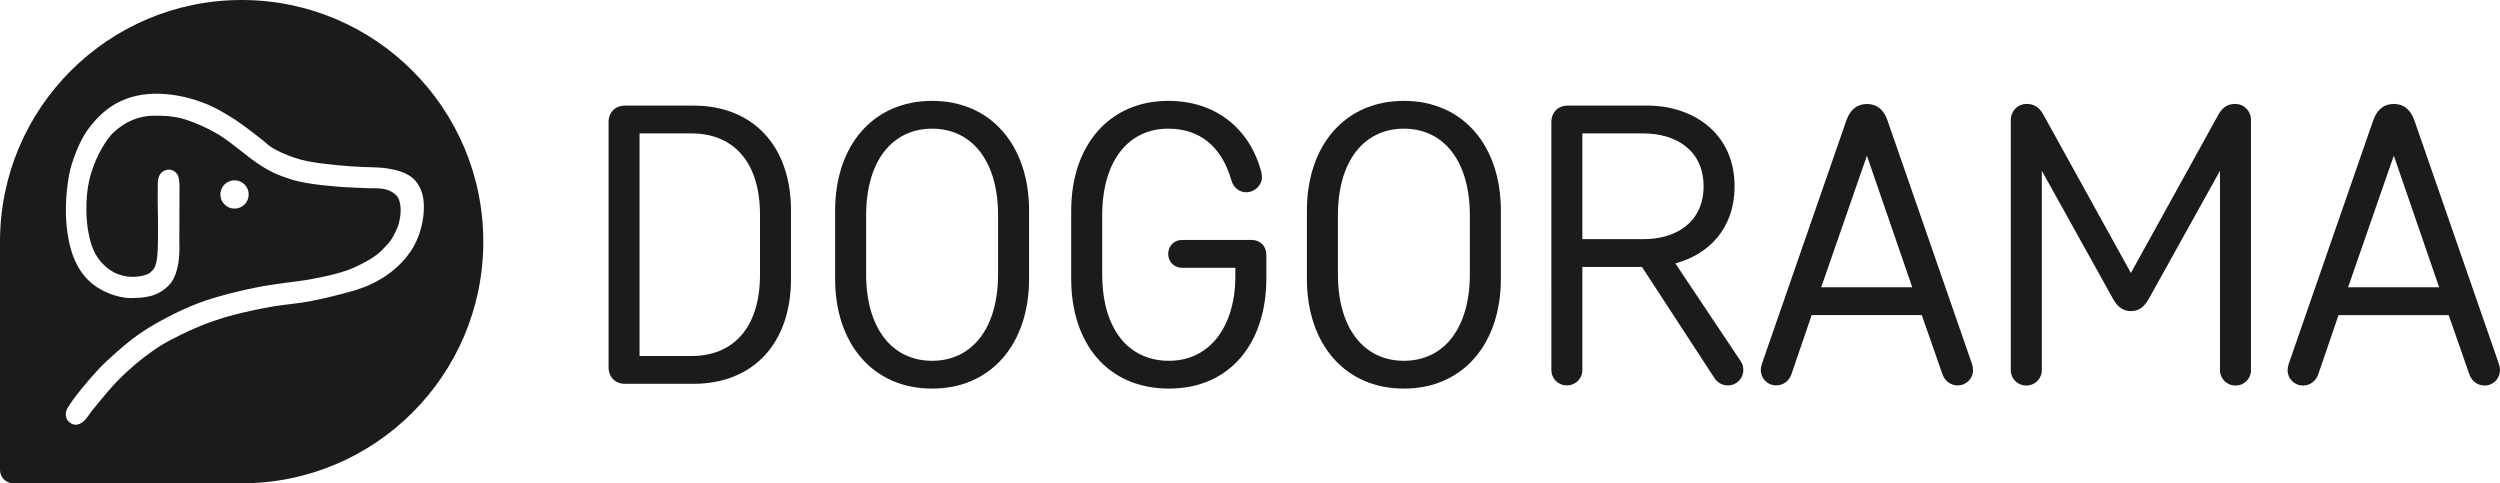
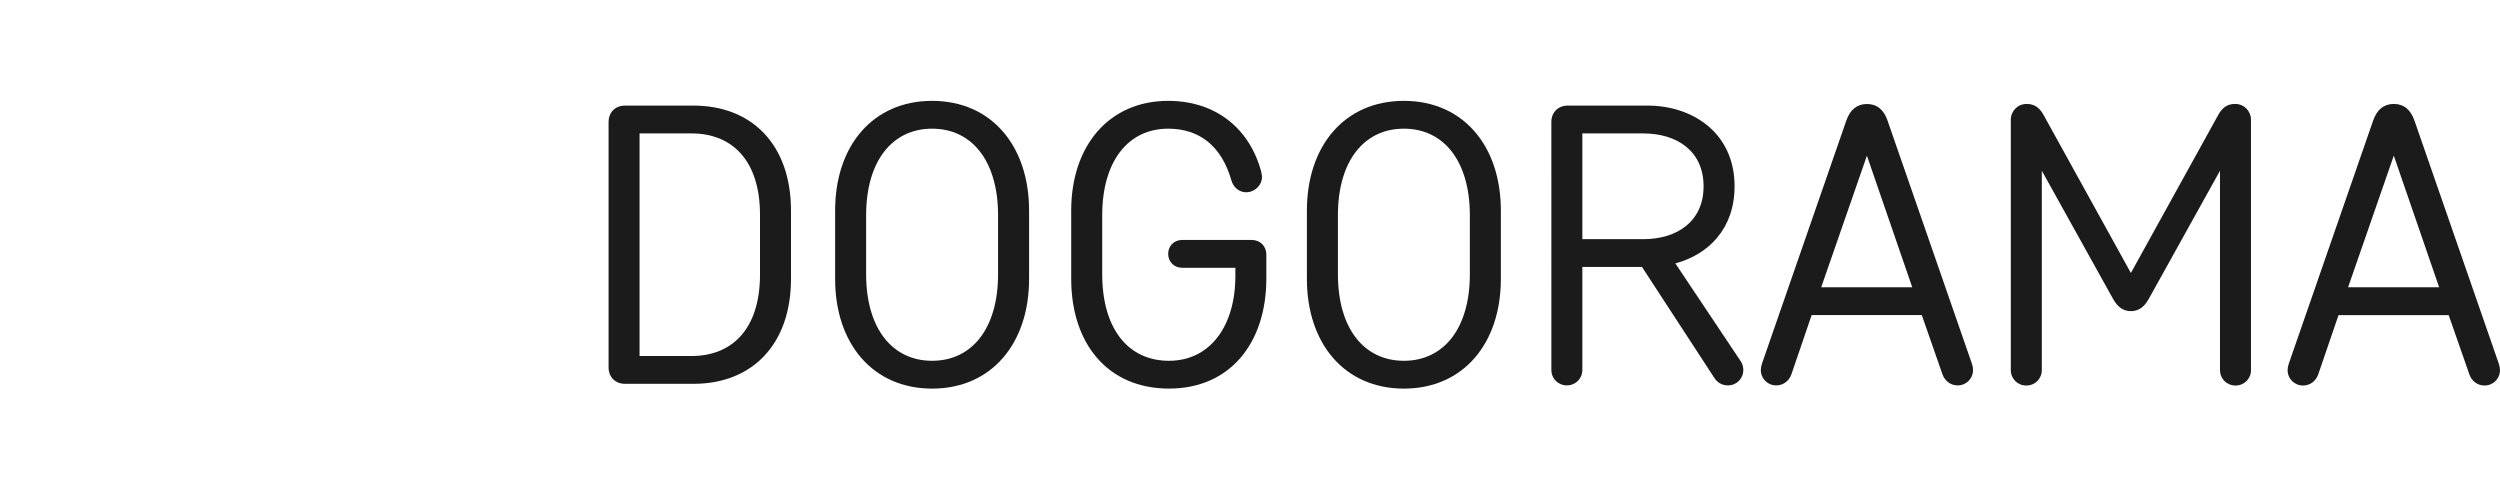
<svg xmlns="http://www.w3.org/2000/svg" viewBox="0 0 1095.59 211.79" data-name="Ebene 2" id="Ebene_2">
  <defs>
    <style>
      .cls-1 {
        fill: #1b1b1b;
      }
    </style>
  </defs>
  <g data-name="Ebene 1" id="Ebene_1-2">
    <g>
      <path d="M266.7,53.42c0-4.18,2.96-7.14,7.14-7.14h30.13c25.6,0,42.67,17.24,42.67,45.98v29.96c0,28.74-17.07,45.98-42.67,45.98h-30.13c-4.18,0-7.14-2.96-7.14-7.14V53.42ZM333.06,94.18c0-24.04-12.37-35.71-29.96-35.71h-22.82v97.54h22.82c17.59,0,29.96-11.67,29.96-35.71v-26.13Z" class="cls-1" />
      <path d="M450.98,122.23c0,28.39-16.55,48.07-42.5,48.07s-42.5-19.68-42.5-48.07v-29.96c0-28.39,16.55-48.07,42.5-48.07s42.5,19.68,42.5,48.07v29.96ZM437.39,94.36c0-23.86-11.5-37.97-28.91-37.97s-28.91,14.11-28.91,37.97v25.78c0,23.86,11.49,37.97,28.91,37.97s28.91-14.11,28.91-37.97v-25.78Z" class="cls-1" />
      <path d="M469.44,92.27c0-28.39,16.55-48.07,42.5-48.07,20.9,0,35.71,12.19,40.76,31,.17.7.35,1.92.35,2.44,0,3.48-3.14,6.62-6.97,6.62-2.96,0-5.57-2.09-6.44-5.23-4.35-15.15-14.11-22.64-27.7-22.64-17.42,0-28.91,14.11-28.91,37.97v25.78c0,23.86,11.32,37.97,29.26,37.97s29.09-15.15,29.09-37.1v-3.66h-23.34c-3.48,0-6.1-2.61-6.1-6.1s2.61-6.1,6.1-6.1h30.48c3.83,0,6.44,2.79,6.44,6.44v10.45c0,28.22-15.85,48.25-42.67,48.25s-42.85-19.68-42.85-48.07v-29.96Z" class="cls-1" />
      <path d="M657.73,122.23c0,28.39-16.55,48.07-42.5,48.07s-42.5-19.68-42.5-48.07v-29.96c0-28.39,16.55-48.07,42.5-48.07s42.5,19.68,42.5,48.07v29.96ZM644.14,94.36c0-23.86-11.5-37.97-28.91-37.97s-28.91,14.11-28.91,37.97v25.78c0,23.86,11.49,37.97,28.91,37.97s28.91-14.11,28.91-37.97v-25.78Z" class="cls-1" />
      <path d="M722.18,46.28c18.99,0,37.97,11.5,37.97,35.36,0,18.81-11.67,29.96-25.95,33.79l28.74,43.02c.7,1.04,1.04,2.44,1.04,3.66,0,3.83-2.96,6.79-6.79,6.79-2.61,0-4.7-1.39-5.92-3.31l-31.7-48.6h-26.13v45.11c0,3.83-2.96,6.79-6.79,6.79s-6.79-2.96-6.79-6.79V53.42c0-4.18,2.96-7.14,7.14-7.14h35.18ZM720.09,104.81c14.98,0,26.48-7.84,26.48-23.17s-11.5-23.17-26.48-23.17h-26.65v46.33h26.65Z" class="cls-1" />
      <path d="M827.21,52.9l36.93,106.42c.35,1.05.52,1.92.52,2.79,0,3.83-2.96,6.79-6.79,6.79-3.13,0-5.66-2.09-6.62-4.88l-9.06-25.95h-48.25l-8.88,25.95c-.96,2.79-3.48,4.88-6.62,4.88-3.83,0-6.79-2.96-6.79-6.79,0-.87.18-1.74.52-2.79l36.93-106.42c1.74-5.05,4.88-7.32,9.06-7.32s7.32,2.26,9.06,7.32ZM798.12,125.88h39.89l-19.86-57.65-20.03,57.65Z" class="cls-1" />
      <path d="M986.48,162.15c0,3.83-2.96,6.8-6.8,6.8s-6.8-2.96-6.8-6.8v-87.32l-31.2,56.12c-2.09,3.83-4.71,5.4-7.84,5.4s-5.75-1.57-7.84-5.4l-31.2-56.12v87.32c0,3.83-2.96,6.8-6.8,6.8s-6.8-2.96-6.8-6.8V52.52c0-3.83,2.96-6.97,6.97-6.97,2.96,0,5.4,1.22,7.32,4.71l38.34,69.37,38.34-69.37c1.92-3.49,4.36-4.71,7.32-4.71,4.01,0,6.97,3.14,6.97,6.97v109.63Z" class="cls-1" />
      <path d="M1058.11,52.87l36.95,106.49c.35,1.05.52,1.92.52,2.79,0,3.83-2.96,6.8-6.8,6.8-3.14,0-5.66-2.09-6.62-4.88l-9.06-25.97h-48.28l-8.89,25.97c-.96,2.79-3.49,4.88-6.62,4.88-3.83,0-6.8-2.96-6.8-6.8,0-.87.17-1.74.52-2.79l36.95-106.49c1.74-5.05,4.88-7.32,9.06-7.32s7.32,2.27,9.06,7.32ZM1029.01,125.9h39.91l-19.87-57.69-20.04,57.69Z" class="cls-1" />
-       <path d="M105.9,0h0C47.41,0,0,47.41,0,105.9v100.05c0,3.23,2.62,5.85,5.85,5.85h100.05c58.49,0,105.9-47.41,105.9-105.9h0C211.79,47.41,164.38,0,105.9,0ZM179.89,110.26c-9.5,13.88-25.21,17.17-27.08,17.73,0,0-14.25,4.15-24.84,5.18-10.6,1.03-24.8,4.43-30.46,6.22-5.66,1.79-11.61,3.83-22.72,9.58-11.12,5.75-21.6,15.99-25.05,19.79-3.45,3.8-9.46,11.27-9.46,11.27,0,0-2.35,3.34-3.01,3.98-.66.64-3.62,3.77-6.9.99-2.71-2.3-.97-5.86-.97-5.86,0,0,2.12-3.49,4.61-6.61,2.49-3.12,8.32-10.28,12.99-14.51,3.35-3.04,9.39-8.7,16.1-13.06,5.32-3.46,14.33-8.38,22.88-11.74,11.69-4.59,27.8-7.54,29.99-7.93,4.07-.71,17.84-2.51,17.84-2.51,0,0,13.45-2.12,20.36-5.1,5.69-2.45,10.48-5.28,12.91-7.76,3.18-3.25,4.57-4.38,6.99-9.97.99-2.28,1.87-6.68,1.38-9.87-.5-3.19-1.2-4.58-4.21-6.25-3.01-1.67-8.41-1.31-9.21-1.33-.8-.03-8.93-.31-11.36-.51-1.51-.12-15.76-.97-22.99-3.35-5.87-1.94-9.89-3.24-18.18-9.47-2.76-2.07-7.56-6.03-11.36-8.67-5.66-3.93-13.5-7.04-15.06-7.5-1.56-.46-5.86-2.59-16.39-2.28-10.53.32-17.1,7.41-18.13,8.57-1.03,1.17-6.3,7.73-9.08,18.25-2.74,10.36-1.36,21.44-.7,24.44.66,3,1.61,10.64,9.05,16.07s16.69,2.78,18,1.39c1.31-1.39,2.68-1.71,3.18-8.25.51-6.55.09-22.94.09-22.94,0,0,0-6.22.04-7.98.05-1.75.46-3.57,1.67-4.65,1.18-1.04,2.17-1.17,2.17-1.17,0,0,2.77-.78,4.63,1.82,1.22,1.7,1.04,5.98,1.04,5.98l-.03,11.48-.04,13.16s.87,12.45-4.45,17.99c-5.31,5.54-11.41,5.64-16.76,5.74-5.35.1-14.44-2.85-19.86-9.06-2.89-3.31-6.38-8.69-7.95-19.43-1.57-10.74-.14-21.16.86-26.19,1.01-5.03,4.36-14.28,8.3-19.46,3.2-4.21,10.03-12.9,23.52-14.95,14.21-2.16,27.82,3.91,27.82,3.91,0,0,3.81,1.16,12.77,6.87,0,0,3.66,2.5,5.17,3.65,1.51,1.15,7.6,5.7,9.29,7.35,1.69,1.65,9.39,5.75,17.51,7.34,7.66,1.5,19.37,2.36,24.16,2.53,4.79.17,9.31.02,14.77,1.44,5.46,1.43,9.28,3.98,11.17,9.83,1.89,5.84.79,17.33-5,25.79ZM96.58,85.22c0-3.42,2.77-6.2,6.2-6.2s6.2,2.77,6.2,6.2-2.77,6.2-6.2,6.2-6.2-2.77-6.2-6.2Z" class="cls-1" />
    </g>
  </g>
</svg>